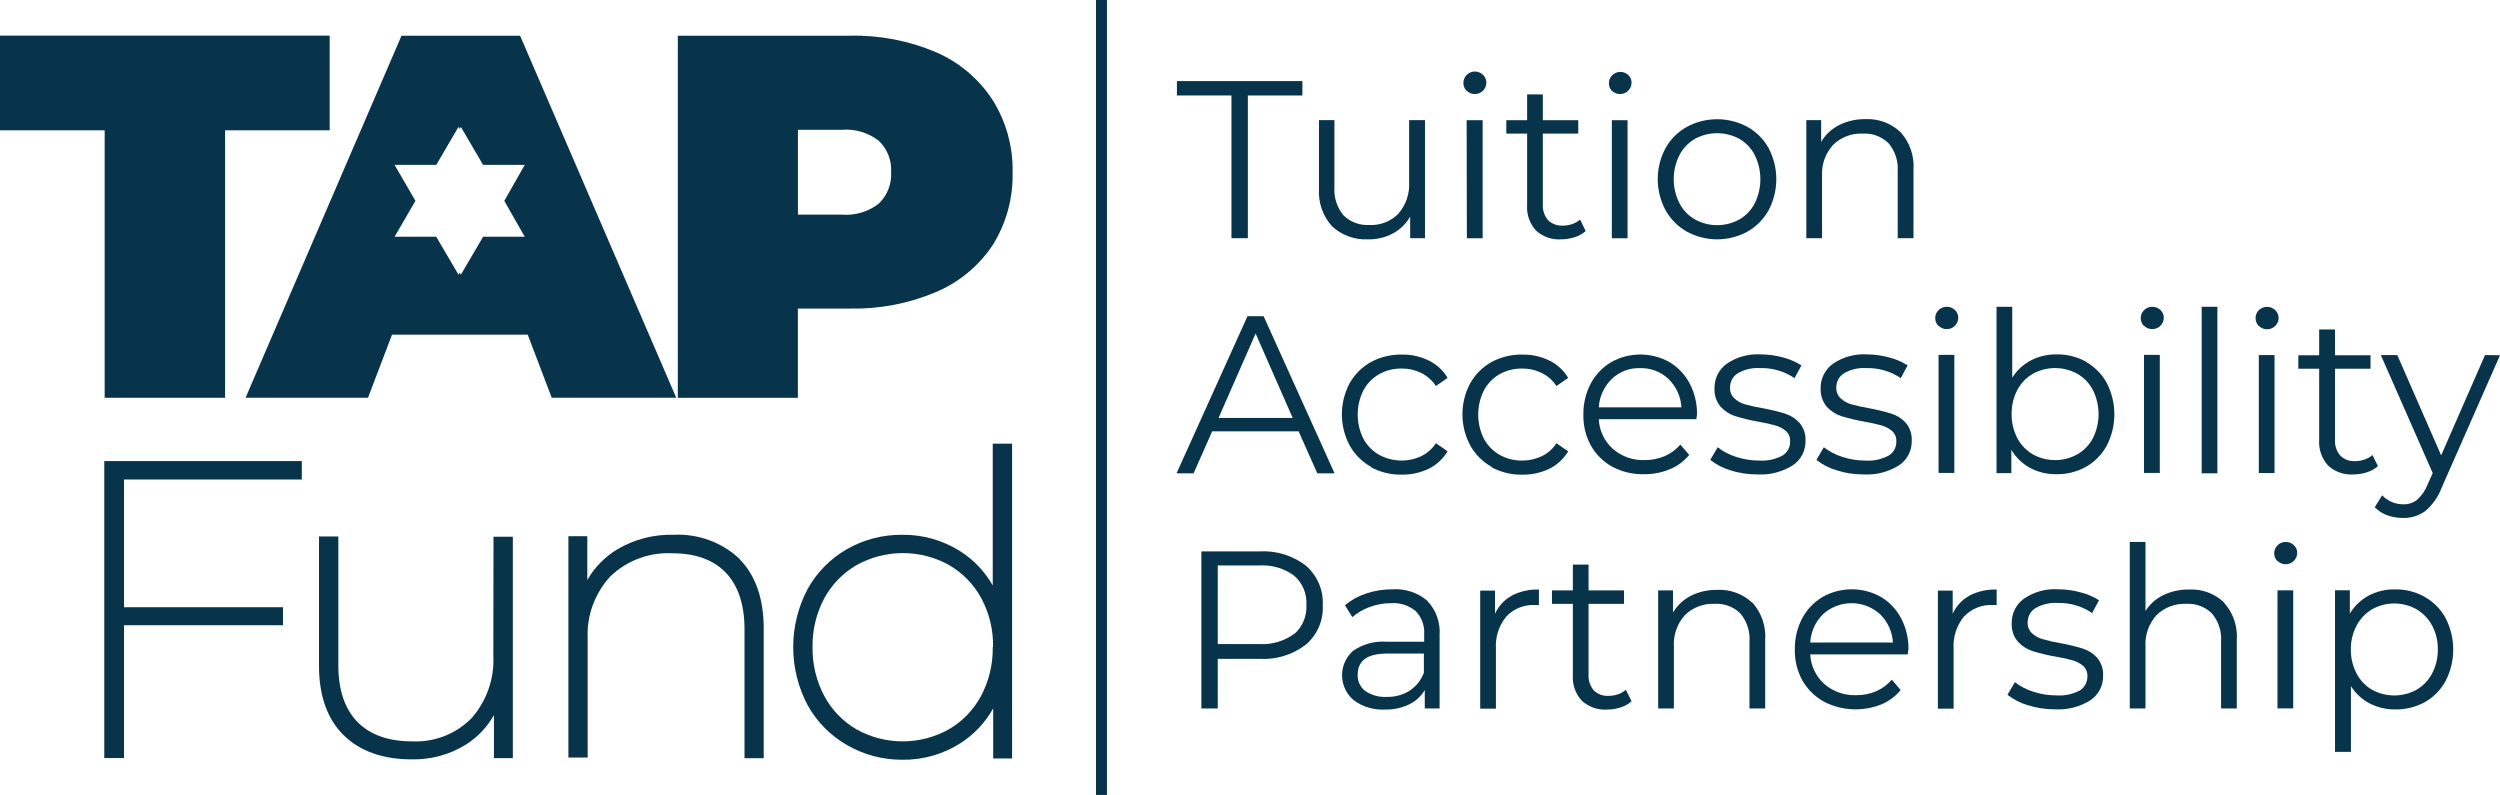
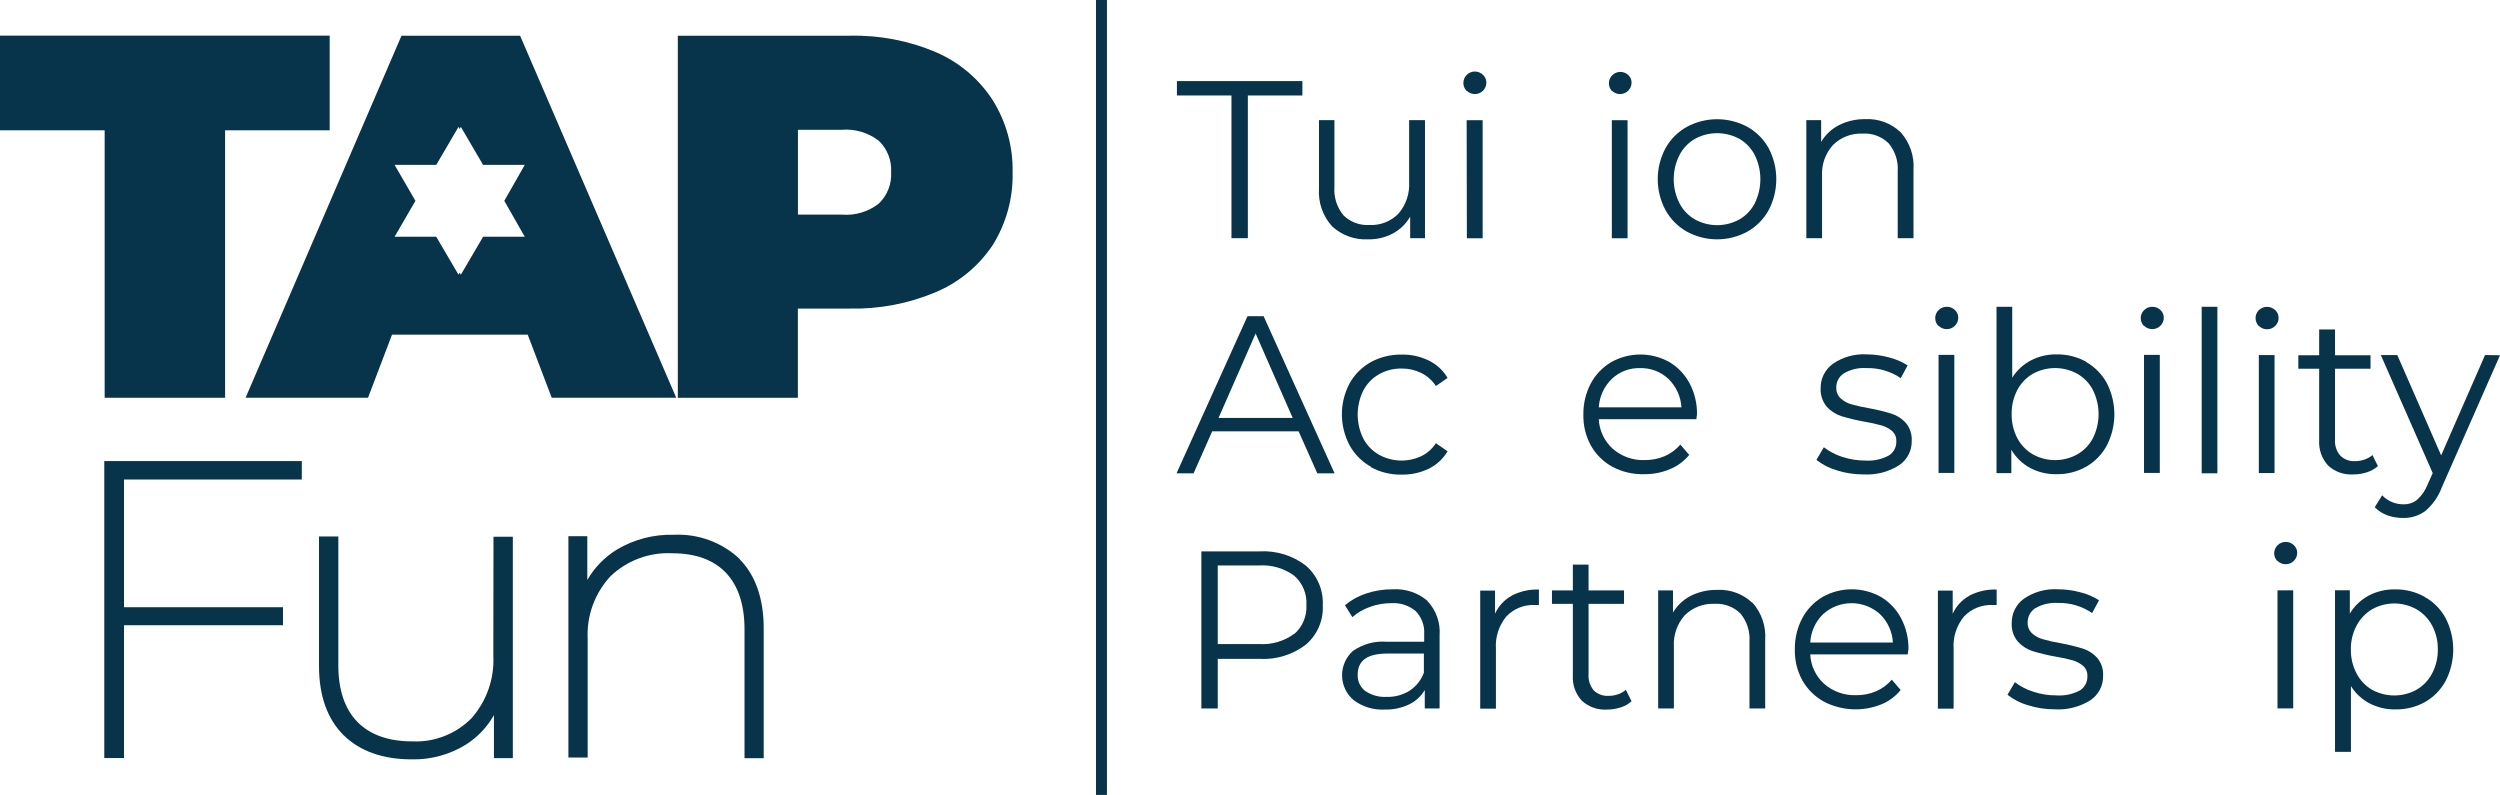
<svg xmlns="http://www.w3.org/2000/svg" width="217" height="69" viewBox="0 0 217 69" fill="none">
  <g clip-path="url(#clip0_2800_1980)">
    <path d="M106.891 8.287H102.156V7.039H113.048V8.288H108.313V20.674H106.891V8.287Z" fill="#08344B" />
    <path d="M123.689 10.426V20.673H122.402V18.803C122.054 19.417 121.539 19.921 120.916 20.257C120.255 20.612 119.512 20.79 118.761 20.776C118.191 20.805 117.621 20.722 117.084 20.529C116.547 20.337 116.054 20.039 115.634 19.655C115.231 19.213 114.921 18.693 114.725 18.129C114.528 17.564 114.448 16.966 114.489 16.37V10.427H115.827V16.236C115.765 17.123 116.046 18.001 116.612 18.689C116.907 18.979 117.26 19.203 117.648 19.348C118.036 19.493 118.45 19.554 118.864 19.529C119.331 19.554 119.797 19.478 120.232 19.308C120.667 19.138 121.061 18.877 121.386 18.542C122.04 17.785 122.372 16.804 122.312 15.807V10.427H123.689V10.426Z" fill="#08344B" />
    <path d="M127.305 7.896C127.12 7.707 127.017 7.453 127.02 7.19C127.023 6.926 127.131 6.675 127.321 6.49C127.51 6.306 127.765 6.204 128.03 6.207C128.295 6.21 128.548 6.318 128.733 6.506C128.909 6.674 129.011 6.904 129.016 7.146C129.019 7.279 128.996 7.412 128.948 7.536C128.899 7.66 128.826 7.774 128.733 7.87C128.544 8.058 128.287 8.164 128.019 8.164C127.751 8.164 127.494 8.058 127.305 7.87M127.305 10.433H128.694V20.68H127.324L127.305 10.433Z" fill="#08344B" />
-     <path d="M137.636 20.052C137.361 20.297 137.037 20.481 136.684 20.59C136.302 20.713 135.902 20.775 135.5 20.776C135.101 20.801 134.7 20.744 134.323 20.61C133.946 20.476 133.6 20.266 133.307 19.995C133.04 19.696 132.836 19.347 132.707 18.969C132.578 18.591 132.526 18.191 132.554 17.792V11.599H130.746V10.433H132.554V8.191H133.918V10.432H136.993V11.598H133.918V17.714C133.881 18.22 134.043 18.72 134.368 19.11C134.538 19.273 134.741 19.399 134.962 19.48C135.183 19.562 135.419 19.597 135.655 19.584C135.933 19.585 136.209 19.539 136.472 19.449C136.721 19.362 136.953 19.229 137.154 19.058L137.636 20.052Z" fill="#08344B" />
    <path d="M139.908 7.897C139.736 7.707 139.644 7.458 139.652 7.202C139.66 6.946 139.766 6.703 139.95 6.524C140.133 6.345 140.38 6.243 140.637 6.24C140.894 6.237 141.142 6.333 141.33 6.508C141.419 6.59 141.491 6.689 141.54 6.799C141.59 6.909 141.617 7.028 141.62 7.149C141.623 7.283 141.599 7.416 141.55 7.54C141.5 7.664 141.425 7.777 141.33 7.872C141.237 7.965 141.126 8.039 141.004 8.089C140.882 8.139 140.751 8.165 140.619 8.165C140.487 8.165 140.356 8.139 140.234 8.089C140.112 8.039 140.002 7.965 139.908 7.872M139.908 10.433H141.272V20.68H139.908V10.433Z" fill="#08344B" />
    <path d="M146.412 20.103C145.635 19.664 144.996 19.019 144.566 18.239C144.122 17.412 143.891 16.489 143.891 15.552C143.891 14.615 144.122 13.692 144.566 12.865C144.995 12.088 145.634 11.446 146.412 11.014C147.221 10.577 148.126 10.348 149.047 10.348C149.967 10.348 150.872 10.577 151.681 11.014C152.457 11.447 153.094 12.088 153.521 12.865C153.956 13.694 154.183 14.616 154.183 15.552C154.183 16.488 153.956 17.409 153.521 18.239C153.093 19.018 152.456 19.663 151.681 20.103C150.874 20.544 149.968 20.775 149.047 20.775C148.126 20.775 147.219 20.544 146.412 20.103ZM150.98 19.046C151.553 18.715 152.018 18.226 152.318 17.637C152.635 16.988 152.8 16.275 152.8 15.552C152.8 14.829 152.635 14.117 152.318 13.467C152.017 12.878 151.552 12.387 150.98 12.052C150.388 11.73 149.724 11.561 149.05 11.561C148.375 11.561 147.711 11.73 147.12 12.052C146.545 12.387 146.079 12.878 145.775 13.467C145.449 14.114 145.279 14.828 145.279 15.552C145.279 16.276 145.449 16.99 145.775 17.637C146.077 18.226 146.544 18.715 147.12 19.046C147.71 19.372 148.374 19.544 149.05 19.544C149.725 19.544 150.389 19.373 150.98 19.046Z" fill="#08344B" />
    <path d="M164.966 11.47C165.364 11.911 165.669 12.428 165.862 12.989C166.055 13.55 166.134 14.144 166.092 14.736V20.673H164.721V14.871C164.783 13.989 164.5 13.116 163.93 12.437C163.636 12.147 163.283 11.922 162.895 11.777C162.507 11.632 162.092 11.571 161.678 11.598C161.204 11.575 160.73 11.651 160.287 11.821C159.844 11.991 159.442 12.251 159.105 12.584C158.774 12.951 158.519 13.381 158.355 13.847C158.192 14.313 158.123 14.807 158.153 15.3V20.673H156.789V10.426H158.076V12.315C158.443 11.694 158.981 11.19 159.626 10.861C160.338 10.504 161.126 10.326 161.923 10.342C162.478 10.315 163.033 10.4 163.554 10.592C164.075 10.785 164.551 11.081 164.953 11.462" fill="#08344B" />
    <path d="M112.72 37.439H105.219L103.604 41.083H102.124L108.281 27.448H109.683L115.84 41.083H114.341L112.72 37.439ZM112.205 36.274L108.988 28.947L105.772 36.274H112.205Z" fill="#08344B" />
    <path d="M119.006 40.52C118.222 40.085 117.578 39.439 117.146 38.656C116.706 37.826 116.475 36.902 116.475 35.963C116.475 35.024 116.706 34.1 117.146 33.27C117.582 32.494 118.226 31.853 119.006 31.419C119.83 30.979 120.754 30.759 121.688 30.778C122.497 30.763 123.298 30.941 124.024 31.297C124.703 31.629 125.269 32.152 125.651 32.802L124.635 33.507C124.318 33.018 123.873 32.623 123.348 32.367C122.828 32.111 122.255 31.982 121.675 31.989C120.987 31.975 120.307 32.146 119.707 32.482C119.122 32.812 118.646 33.303 118.337 33.897C118.015 34.546 117.847 35.261 117.847 35.985C117.847 36.709 118.015 37.423 118.337 38.073C118.65 38.66 119.126 39.147 119.707 39.476C120.261 39.781 120.879 39.951 121.512 39.973C122.145 39.995 122.774 39.869 123.348 39.604C123.875 39.353 124.32 38.96 124.635 38.47L125.651 39.174C125.265 39.825 124.698 40.35 124.017 40.685C123.291 41.033 122.494 41.208 121.688 41.197C120.753 41.22 119.829 40.999 119.006 40.557" fill="#08344B" />
-     <path d="M129.473 40.52C128.69 40.085 128.045 39.439 127.614 38.656C127.17 37.827 126.939 36.902 126.939 35.963C126.939 35.024 127.17 34.099 127.614 33.27C128.049 32.494 128.693 31.853 129.473 31.419C130.297 30.979 131.221 30.758 132.156 30.779C132.965 30.765 133.765 30.942 134.491 31.298C135.17 31.63 135.736 32.153 136.119 32.803L135.096 33.508C134.782 33.016 134.337 32.621 133.809 32.368C133.289 32.113 132.716 31.983 132.136 31.99C131.446 31.977 130.764 32.147 130.161 32.483C129.58 32.815 129.107 33.306 128.798 33.898C128.476 34.547 128.308 35.262 128.308 35.986C128.308 36.71 128.476 37.424 128.798 38.074C129.111 38.66 129.584 39.146 130.161 39.477C130.764 39.815 131.445 39.987 132.136 39.977C132.715 39.98 133.287 39.853 133.809 39.606C134.338 39.357 134.784 38.964 135.096 38.472L136.119 39.177C135.731 39.826 135.164 40.351 134.485 40.688C133.758 41.035 132.961 41.211 132.156 41.2C131.221 41.223 130.296 41.003 129.473 40.559" fill="#08344B" />
    <path d="M147.242 36.389H138.776C138.797 36.874 138.915 37.351 139.123 37.79C139.331 38.23 139.624 38.624 139.985 38.95C140.748 39.621 141.741 39.974 142.758 39.936C143.352 39.941 143.941 39.825 144.489 39.597C145.013 39.368 145.48 39.024 145.853 38.591L146.625 39.488C146.174 40.034 145.595 40.461 144.939 40.73C144.236 41.023 143.481 41.169 142.72 41.159C141.759 41.188 140.808 40.968 139.96 40.519C139.171 40.087 138.52 39.444 138.081 38.662C137.634 37.837 137.413 36.909 137.438 35.972C137.424 35.036 137.645 34.112 138.081 33.282C138.491 32.514 139.105 31.874 139.857 31.431C140.627 30.999 141.497 30.772 142.382 30.772C143.266 30.772 144.136 30.999 144.907 31.431C145.649 31.874 146.255 32.512 146.657 33.275C147.095 34.106 147.316 35.033 147.3 35.971L147.242 36.389ZM139.902 32.893C139.231 33.546 138.829 34.426 138.776 35.359H145.949C145.896 34.426 145.494 33.547 144.823 32.893C144.494 32.582 144.106 32.338 143.683 32.177C143.259 32.016 142.807 31.939 142.353 31.952C141.902 31.939 141.453 32.016 141.032 32.177C140.611 32.338 140.227 32.582 139.902 32.893Z" fill="#08344B" />
-     <path d="M150.207 40.821C149.568 40.637 148.972 40.33 148.451 39.918L149.095 38.823C149.573 39.192 150.113 39.474 150.69 39.656C151.335 39.87 152.011 39.978 152.691 39.976C153.401 40.025 154.111 39.872 154.737 39.534C154.944 39.402 155.112 39.219 155.225 39.002C155.338 38.785 155.391 38.542 155.38 38.298C155.39 38.133 155.363 37.968 155.301 37.815C155.239 37.662 155.143 37.525 155.02 37.414C154.752 37.185 154.435 37.018 154.093 36.927C153.607 36.789 153.113 36.68 152.614 36.6C151.944 36.482 151.282 36.324 150.632 36.126C150.137 35.969 149.693 35.684 149.345 35.3C148.97 34.846 148.782 34.267 148.818 33.68C148.813 33.271 148.906 32.868 149.089 32.502C149.273 32.137 149.542 31.82 149.873 31.579C150.736 30.987 151.773 30.698 152.82 30.759C153.471 30.764 154.12 30.853 154.75 31.022C155.321 31.167 155.866 31.4 156.364 31.714L155.766 32.822C154.89 32.227 153.847 31.922 152.787 31.951C152.097 31.903 151.408 32.066 150.812 32.419C150.609 32.552 150.444 32.734 150.331 32.948C150.219 33.162 150.163 33.401 150.169 33.643C150.16 33.816 150.189 33.99 150.253 34.151C150.318 34.312 150.416 34.458 150.542 34.578C150.807 34.822 151.127 35 151.475 35.097C151.983 35.237 152.499 35.35 153.019 35.436C153.671 35.556 154.315 35.712 154.949 35.903C155.429 36.055 155.859 36.332 156.197 36.704C156.564 37.137 156.751 37.694 156.718 38.26C156.729 38.679 156.632 39.095 156.439 39.467C156.246 39.84 155.961 40.158 155.612 40.392C154.696 40.965 153.623 41.241 152.543 41.18C151.742 41.185 150.945 41.064 150.182 40.821" fill="#08344B" />
    <path d="M159.428 40.821C158.786 40.638 158.187 40.332 157.665 39.918L158.308 38.823C158.788 39.19 159.328 39.471 159.904 39.656C160.549 39.869 161.225 39.977 161.905 39.976C162.617 40.026 163.329 39.873 163.957 39.534C164.164 39.402 164.332 39.219 164.445 39.002C164.558 38.785 164.612 38.542 164.6 38.298C164.609 38.133 164.581 37.968 164.518 37.815C164.454 37.662 164.357 37.525 164.234 37.414C163.967 37.186 163.653 37.02 163.314 36.927C162.825 36.789 162.329 36.68 161.827 36.6C161.158 36.481 160.496 36.323 159.846 36.126C159.352 35.967 158.908 35.683 158.559 35.3C158.187 34.844 157.998 34.266 158.032 33.68C158.027 33.271 158.121 32.867 158.306 32.501C158.491 32.135 158.761 31.819 159.093 31.579C159.954 30.987 160.989 30.698 162.033 30.759C162.685 30.764 163.334 30.852 163.963 31.022C164.537 31.166 165.084 31.399 165.585 31.714L164.986 32.822C164.108 32.227 163.063 31.922 162.001 31.951C161.312 31.903 160.625 32.066 160.033 32.419C159.83 32.552 159.665 32.734 159.553 32.948C159.44 33.162 159.384 33.401 159.389 33.642C159.382 33.816 159.412 33.989 159.477 34.151C159.543 34.312 159.642 34.458 159.769 34.577C160.033 34.822 160.353 35 160.702 35.096C161.208 35.236 161.721 35.35 162.239 35.435C162.891 35.554 163.535 35.71 164.169 35.902C164.652 36.053 165.085 36.329 165.424 36.703C165.786 37.139 165.97 37.695 165.938 38.259C165.95 38.679 165.854 39.094 165.661 39.467C165.467 39.84 165.182 40.158 164.832 40.391C163.917 40.966 162.844 41.242 161.763 41.179C160.964 41.184 160.169 41.063 159.408 40.82" fill="#08344B" />
    <path d="M168.266 28.307C168.173 28.215 168.099 28.105 168.049 27.984C168 27.863 167.975 27.733 167.977 27.602C167.976 27.475 168.001 27.35 168.051 27.233C168.101 27.116 168.174 27.011 168.266 26.923C168.359 26.828 168.47 26.753 168.593 26.703C168.715 26.652 168.847 26.627 168.98 26.629C169.111 26.626 169.242 26.649 169.363 26.697C169.485 26.746 169.595 26.818 169.688 26.91C169.865 27.077 169.97 27.307 169.977 27.55C169.981 27.684 169.957 27.817 169.907 27.941C169.857 28.065 169.783 28.179 169.688 28.273C169.597 28.368 169.487 28.444 169.365 28.494C169.243 28.545 169.112 28.57 168.98 28.567C168.847 28.569 168.715 28.544 168.593 28.493C168.47 28.442 168.359 28.367 168.266 28.273M168.266 30.805H169.636V41.052H168.266V30.805Z" fill="#08344B" />
    <path d="M181.063 31.413C181.828 31.844 182.454 32.481 182.871 33.251C183.302 34.089 183.527 35.018 183.527 35.96C183.527 36.902 183.302 37.831 182.871 38.669C182.455 39.443 181.828 40.084 181.063 40.52C180.278 40.957 179.389 41.178 178.49 41.161C177.696 41.175 176.913 40.987 176.212 40.617C175.535 40.25 174.972 39.705 174.585 39.042V41.066H173.298V26.629H174.662V32.784C175.059 32.146 175.621 31.626 176.289 31.279C176.975 30.927 177.738 30.749 178.509 30.76C179.408 30.746 180.296 30.967 181.082 31.4M180.31 39.438C180.888 39.106 181.359 38.618 181.668 38.029C181.989 37.381 182.157 36.667 182.157 35.944C182.157 35.221 181.989 34.508 181.668 33.859C181.361 33.267 180.89 32.776 180.31 32.444C179.719 32.119 179.055 31.949 178.38 31.949C177.705 31.949 177.041 32.119 176.45 32.444C175.874 32.778 175.405 33.27 175.099 33.859C174.767 34.502 174.599 35.217 174.61 35.94C174.6 36.665 174.768 37.382 175.099 38.028C175.408 38.615 175.876 39.103 176.45 39.437C177.04 39.766 177.704 39.938 178.38 39.938C179.056 39.939 179.721 39.766 180.31 39.438Z" fill="#08344B" />
    <path d="M186.1 28.307C185.916 28.119 185.814 27.865 185.817 27.603C185.817 27.477 185.842 27.352 185.891 27.235C185.939 27.119 186.011 27.013 186.1 26.924C186.193 26.829 186.304 26.754 186.427 26.703C186.55 26.652 186.682 26.627 186.815 26.629C186.946 26.626 187.078 26.65 187.2 26.698C187.323 26.746 187.434 26.819 187.529 26.911C187.706 27.078 187.81 27.308 187.818 27.551C187.821 27.685 187.798 27.818 187.748 27.942C187.698 28.066 187.623 28.179 187.529 28.274C187.339 28.462 187.082 28.568 186.815 28.568C186.547 28.568 186.29 28.462 186.1 28.274M186.1 30.805H187.471V41.052H186.1V30.805Z" fill="#08344B" />
    <path d="M192.469 26.629H191.105V41.083H192.469V26.629Z" fill="#08344B" />
    <path d="M196.066 28.307C195.882 28.119 195.78 27.865 195.783 27.602C195.783 27.476 195.808 27.351 195.856 27.234C195.905 27.118 195.976 27.012 196.066 26.923C196.257 26.738 196.514 26.634 196.78 26.634C197.047 26.634 197.303 26.738 197.495 26.923C197.672 27.09 197.776 27.32 197.784 27.563C197.787 27.697 197.763 27.83 197.714 27.954C197.664 28.078 197.589 28.191 197.495 28.286C197.402 28.381 197.291 28.456 197.168 28.507C197.045 28.558 196.913 28.583 196.78 28.581C196.648 28.582 196.516 28.557 196.393 28.506C196.27 28.455 196.159 28.38 196.066 28.286M196.066 30.817H197.43V41.064H196.066V30.817Z" fill="#08344B" />
    <path d="M206.405 40.462C206.128 40.703 205.804 40.884 205.452 40.994C205.071 41.12 204.671 41.183 204.269 41.18C203.869 41.207 203.468 41.152 203.091 41.019C202.714 40.886 202.368 40.677 202.075 40.405C201.806 40.107 201.599 39.759 201.466 39.381C201.334 39.003 201.278 38.602 201.303 38.202V32.009H199.495V30.837H201.303V28.595H202.68V30.837H205.761V32.009H202.68V38.157C202.642 38.662 202.806 39.162 203.136 39.547C203.305 39.713 203.506 39.841 203.728 39.924C203.95 40.007 204.187 40.042 204.423 40.027C204.704 40.029 204.983 39.981 205.247 39.886C205.496 39.802 205.728 39.671 205.929 39.502L206.405 40.462Z" fill="#08344B" />
    <path d="M217 30.837L211.944 42.314C211.652 43.106 211.16 43.81 210.515 44.357C209.957 44.766 209.278 44.977 208.585 44.959C208.121 44.962 207.659 44.884 207.221 44.728C206.807 44.581 206.433 44.339 206.128 44.024L206.771 42.993C207.008 43.243 207.295 43.441 207.612 43.575C207.93 43.709 208.272 43.777 208.617 43.774C209.046 43.787 209.465 43.649 209.801 43.383C210.206 43.019 210.519 42.564 210.715 42.057L211.159 41.064L206.655 30.817H208.084L211.892 39.527L215.701 30.817L217 30.837Z" fill="#08344B" />
    <path d="M113.357 49.102C113.845 49.527 114.23 50.057 114.482 50.652C114.735 51.246 114.85 51.89 114.817 52.535C114.851 53.177 114.737 53.819 114.484 54.41C114.231 55.001 113.845 55.528 113.357 55.948C112.205 56.834 110.77 57.275 109.317 57.19H105.701V61.494H104.279V47.859H109.317C110.77 47.775 112.205 48.216 113.357 49.102ZM112.34 55.032C112.695 54.723 112.974 54.337 113.157 53.904C113.34 53.471 113.422 53.003 113.395 52.534C113.428 52.055 113.35 51.575 113.167 51.131C112.984 50.687 112.701 50.291 112.34 49.972C111.457 49.326 110.372 49.01 109.278 49.082H105.701V55.903H109.278C110.373 55.977 111.458 55.662 112.34 55.013" fill="#08344B" />
    <path d="M123.902 52.17C124.275 52.565 124.562 53.034 124.743 53.545C124.925 54.057 124.998 54.6 124.957 55.141V61.494H123.67V59.893C123.354 60.436 122.881 60.871 122.313 61.142C121.651 61.456 120.923 61.61 120.19 61.59C119.222 61.64 118.268 61.35 117.494 60.77C117.185 60.508 116.936 60.184 116.763 59.819C116.59 59.454 116.498 59.056 116.491 58.652C116.485 58.248 116.566 57.848 116.728 57.478C116.89 57.108 117.129 56.776 117.43 56.505C118.295 55.899 119.348 55.615 120.402 55.705H123.619V55.065C123.645 54.696 123.593 54.327 123.467 53.979C123.341 53.632 123.142 53.314 122.885 53.048C122.292 52.548 121.525 52.3 120.75 52.356C120.119 52.355 119.494 52.465 118.903 52.683C118.345 52.878 117.829 53.178 117.385 53.567L116.741 52.536C117.287 52.078 117.916 51.73 118.594 51.511C119.324 51.268 120.089 51.147 120.859 51.152C121.965 51.077 123.057 51.436 123.902 52.151M122.364 59.944C122.928 59.569 123.358 59.027 123.593 58.394V56.729H120.421C118.684 56.729 117.848 57.337 117.848 58.561C117.834 58.83 117.886 59.098 117.998 59.343C118.109 59.588 118.279 59.803 118.491 59.97C119.044 60.348 119.707 60.53 120.376 60.489C121.076 60.508 121.765 60.32 122.358 59.951" fill="#08344B" />
    <path d="M131.223 51.696C131.95 51.324 132.761 51.143 133.578 51.171V52.516H133.249C132.786 52.49 132.322 52.565 131.891 52.737C131.459 52.909 131.071 53.172 130.753 53.509C130.106 54.289 129.782 55.285 129.846 56.295V61.515H128.482V51.267H129.769V53.271C130.066 52.611 130.569 52.066 131.204 51.715" fill="#08344B" />
    <path d="M141.619 60.867C141.346 61.114 141.021 61.298 140.667 61.405C140.285 61.528 139.885 61.591 139.484 61.591C139.084 61.616 138.683 61.559 138.306 61.425C137.929 61.291 137.583 61.081 137.29 60.81C137.021 60.514 136.815 60.166 136.683 59.789C136.552 59.412 136.498 59.012 136.524 58.613V52.414H134.71V51.248H136.524V49.007H137.888V51.248H140.963V52.414H137.888V58.53C137.851 59.036 138.012 59.536 138.338 59.926C138.508 60.09 138.71 60.217 138.931 60.299C139.153 60.381 139.389 60.415 139.625 60.4C139.903 60.401 140.179 60.355 140.442 60.265C140.694 60.183 140.926 60.05 141.124 59.874L141.619 60.867Z" fill="#08344B" />
    <path d="M152.099 52.291C152.496 52.732 152.799 53.248 152.991 53.808C153.183 54.368 153.261 54.961 153.219 55.551V61.494H151.855V55.685C151.916 54.804 151.635 53.933 151.07 53.251C150.775 52.961 150.422 52.737 150.034 52.592C149.646 52.447 149.232 52.386 148.818 52.412C148.344 52.391 147.871 52.468 147.428 52.638C146.985 52.808 146.582 53.067 146.245 53.398C145.579 54.142 145.237 55.119 145.293 56.113V61.493H143.929V51.247H145.215V53.168C145.585 52.548 146.122 52.044 146.766 51.714C147.479 51.362 148.267 51.186 149.063 51.202C149.619 51.174 150.175 51.258 150.697 51.451C151.219 51.644 151.696 51.94 152.099 52.323" fill="#08344B" />
    <path d="M165.59 56.8H157.13C157.152 57.285 157.271 57.761 157.478 58.201C157.686 58.641 157.978 59.035 158.34 59.362C159.105 60.028 160.097 60.378 161.112 60.342C161.707 60.35 162.296 60.235 162.843 60.002C163.369 59.775 163.836 59.431 164.207 58.997L164.979 59.894C164.531 60.444 163.951 60.873 163.293 61.143C162.494 61.463 161.634 61.607 160.774 61.565C159.913 61.523 159.072 61.296 158.307 60.9C157.524 60.464 156.876 59.822 156.435 59.043C155.989 58.218 155.767 57.29 155.792 56.353C155.779 55.417 156 54.493 156.435 53.663C156.843 52.896 157.455 52.255 158.204 51.812C158.976 51.379 159.847 51.151 160.733 51.151C161.619 51.151 162.49 51.379 163.261 51.812C164.003 52.255 164.609 52.893 165.011 53.657C165.45 54.488 165.671 55.415 165.654 56.353L165.59 56.8ZM158.249 53.303C157.578 53.955 157.178 54.836 157.13 55.769H164.303C164.253 54.835 163.851 53.955 163.178 53.303C162.503 52.694 161.625 52.356 160.714 52.356C159.803 52.356 158.924 52.694 158.249 53.303Z" fill="#08344B" />
    <path d="M170.949 51.696C171.679 51.323 172.491 51.142 173.31 51.171V52.516H172.982C172.518 52.491 172.054 52.568 171.622 52.739C171.19 52.91 170.8 53.173 170.48 53.509C169.833 54.289 169.509 55.285 169.573 56.295V61.515H168.209V51.266H169.495V53.271C169.794 52.613 170.297 52.067 170.93 51.715" fill="#08344B" />
    <path d="M176.013 61.212C175.371 61.027 174.772 60.718 174.25 60.303L174.893 59.214C175.371 59.582 175.912 59.862 176.489 60.04C177.133 60.256 177.809 60.364 178.49 60.36C179.201 60.412 179.913 60.261 180.542 59.925C180.747 59.792 180.914 59.608 181.027 59.391C181.139 59.175 181.194 58.933 181.185 58.689C181.193 58.523 181.165 58.357 181.101 58.203C181.038 58.049 180.941 57.911 180.819 57.799C180.547 57.574 180.232 57.409 179.892 57.312C179.406 57.177 178.911 57.07 178.412 56.992C177.743 56.874 177.081 56.716 176.431 56.518C175.936 56.358 175.492 56.071 175.144 55.685C174.769 55.233 174.581 54.656 174.617 54.071C174.612 53.662 174.705 53.259 174.888 52.893C175.072 52.528 175.34 52.211 175.672 51.97C176.534 51.376 177.572 51.087 178.618 51.15C179.281 51.149 179.941 51.237 180.58 51.413C181.154 51.551 181.7 51.785 182.195 52.105L181.597 53.213C180.721 52.616 179.679 52.309 178.618 52.336C177.928 52.292 177.24 52.454 176.643 52.804C176.442 52.939 176.277 53.123 176.165 53.338C176.052 53.553 175.996 53.792 176 54.034C175.993 54.208 176.023 54.381 176.088 54.542C176.154 54.703 176.253 54.849 176.379 54.969C176.645 55.211 176.965 55.387 177.312 55.481C177.817 55.628 178.331 55.743 178.85 55.827C179.502 55.944 180.147 56.1 180.78 56.294C181.259 56.445 181.689 56.719 182.028 57.088C182.396 57.523 182.583 58.083 182.549 58.651C182.561 59.071 182.465 59.486 182.272 59.859C182.078 60.232 181.793 60.55 181.443 60.783C180.527 61.356 179.454 61.632 178.374 61.571C177.575 61.573 176.781 61.452 176.019 61.212" fill="#08344B" />
-     <path d="M193.028 52.291C193.427 52.731 193.732 53.246 193.925 53.807C194.119 54.367 194.197 54.96 194.154 55.551V61.494H192.79V55.685C192.852 54.803 192.568 53.93 191.999 53.251C191.705 52.961 191.354 52.737 190.967 52.592C190.58 52.447 190.166 52.386 189.754 52.412C189.28 52.391 188.806 52.468 188.364 52.638C187.921 52.808 187.518 53.067 187.18 53.398C186.514 54.142 186.172 55.119 186.228 56.113V61.493H184.864V47.04H186.228V53.041C186.598 52.442 187.134 51.961 187.772 51.658C188.472 51.322 189.241 51.155 190.017 51.171C190.573 51.142 191.128 51.227 191.649 51.419C192.17 51.612 192.646 51.909 193.048 52.292" fill="#08344B" />
    <path d="M197.687 48.711C197.593 48.621 197.519 48.512 197.469 48.392C197.42 48.272 197.395 48.143 197.397 48.013C197.403 47.753 197.51 47.506 197.696 47.323C197.883 47.141 198.133 47.039 198.395 47.039C198.527 47.036 198.658 47.06 198.78 47.108C198.903 47.156 199.015 47.229 199.109 47.321C199.198 47.403 199.269 47.502 199.319 47.612C199.368 47.722 199.395 47.841 199.398 47.961C199.402 48.094 199.378 48.226 199.328 48.35C199.278 48.473 199.204 48.585 199.109 48.679C199.017 48.775 198.906 48.851 198.783 48.902C198.66 48.953 198.528 48.977 198.395 48.974C198.262 48.977 198.131 48.953 198.009 48.902C197.887 48.851 197.777 48.775 197.687 48.68M197.687 51.241H199.051V61.488H197.687V51.241Z" fill="#08344B" />
    <path d="M210.476 51.824C211.243 52.251 211.871 52.889 212.284 53.662C212.715 54.504 212.94 55.436 212.94 56.381C212.94 57.326 212.715 58.258 212.284 59.1C211.87 59.868 211.248 60.505 210.489 60.938C209.702 61.372 208.815 61.592 207.916 61.578C207.142 61.589 206.378 61.411 205.69 61.059C205.021 60.712 204.459 60.192 204.062 59.554V65.26H202.679V51.234H203.965V53.258C204.358 52.603 204.92 52.066 205.593 51.702C206.296 51.331 207.082 51.144 207.877 51.158C208.776 51.142 209.664 51.363 210.45 51.798M209.755 59.867C210.333 59.534 210.802 59.043 211.107 58.452C211.443 57.81 211.614 57.095 211.602 56.371C211.615 55.649 211.445 54.935 211.107 54.296C210.796 53.711 210.328 53.223 209.755 52.887C209.167 52.555 208.502 52.381 207.825 52.381C207.149 52.381 206.484 52.555 205.895 52.887C205.325 53.227 204.86 53.717 204.551 54.302C204.213 54.941 204.042 55.655 204.055 56.377C204.044 57.101 204.214 57.817 204.551 58.458C204.855 59.048 205.321 59.538 205.895 59.873C206.487 60.197 207.151 60.366 207.825 60.366C208.5 60.366 209.164 60.196 209.755 59.873" fill="#08344B" />
    <path d="M96.083 0H95.131V69H96.083V0Z" fill="#08344B" />
    <path d="M9.084 11.31H0V3.093H28.616V11.31H19.538V34.526H9.084V11.31Z" fill="#08344B" />
    <path d="M81.248 4.534C83.266 5.406 84.979 6.855 86.17 8.697C87.345 10.58 87.944 12.763 87.894 14.98C87.944 17.198 87.345 19.383 86.17 21.269C84.967 23.08 83.256 24.499 81.248 25.349C78.883 26.352 76.33 26.841 73.759 26.784H69.256V34.527H58.834V3.1H73.76C76.33 3.039 78.884 3.528 81.248 4.534ZM76.288 17.663C76.651 17.312 76.934 16.887 77.117 16.417C77.3 15.947 77.38 15.444 77.349 14.941C77.379 14.439 77.299 13.937 77.116 13.468C76.933 12.999 76.65 12.576 76.287 12.226C75.374 11.514 74.226 11.171 73.07 11.265H69.261V18.63H73.07C74.226 18.724 75.374 18.381 76.287 17.669" fill="#08344B" />
    <path d="M45.144 3.1H34.85L21.315 34.526H31.943L34.027 29.05H45.807L47.891 34.526H58.699L45.144 3.1ZM45.549 20.551H41.933L40.003 23.843L39.9 23.67L39.797 23.843L37.867 20.551H34.251L36.059 17.432L34.251 14.313H37.867L39.797 11.015L39.9 11.194L40.003 11.015L41.933 14.313H45.549L43.773 17.432L45.549 20.551Z" fill="#08344B" />
    <path d="M9.052 65.798H10.763V54.27H24.563V52.707H10.763V41.622H26.197V40.021H9.052V65.798Z" fill="#08344B" />
    <path d="M42.821 56.921C42.923 58.906 42.242 60.853 40.923 62.346C40.255 63.021 39.451 63.549 38.564 63.895C37.677 64.24 36.727 64.396 35.776 64.351C33.724 64.351 32.122 63.781 31.028 62.667C29.934 61.553 29.368 59.9 29.368 57.755V46.566H27.69V57.831C27.69 60.393 28.417 62.429 29.832 63.819C31.247 65.209 33.242 65.913 35.738 65.913C37.397 65.949 39.031 65.504 40.441 64.632C41.451 63.991 42.287 63.111 42.873 62.07V65.804H44.514V46.591H42.835L42.821 56.921Z" fill="#08344B" />
    <path d="M64.218 48.532C63.457 47.813 62.557 47.255 61.572 46.892C60.588 46.529 59.54 46.368 58.492 46.419C56.756 46.368 55.042 46.812 53.551 47.7C52.486 48.353 51.601 49.26 50.978 50.339V46.54H49.337V65.753H51.01V55.448C50.961 54.46 51.11 53.472 51.448 52.542C51.786 51.612 52.306 50.758 52.979 50.03C53.69 49.345 54.535 48.814 55.462 48.469C56.388 48.124 57.377 47.973 58.364 48.025C60.365 48.025 61.928 48.589 62.996 49.703C64.064 50.817 64.624 52.476 64.624 54.615V65.81H66.29V54.539C66.29 51.977 65.582 49.934 64.193 48.532H64.218Z" fill="#08344B" />
-     <path d="M86.17 38.509V50.818C85.484 49.605 84.507 48.579 83.326 47.834C81.828 46.89 80.087 46.398 78.314 46.419C76.629 46.402 74.97 46.833 73.508 47.668C72.074 48.491 70.895 49.689 70.098 51.133C69.278 52.685 68.85 54.413 68.85 56.167C68.85 57.921 69.278 59.648 70.098 61.201C70.895 62.645 72.074 63.843 73.508 64.666C74.967 65.512 76.626 65.954 78.314 65.947C80.102 65.971 81.858 65.472 83.364 64.512C84.548 63.753 85.525 62.715 86.208 61.489V65.837H87.849V38.509H86.17ZM86.17 56.166C86.197 57.649 85.845 59.115 85.147 60.425C84.5 61.627 83.532 62.627 82.348 63.313C81.126 63.993 79.75 64.351 78.35 64.351C76.95 64.351 75.573 63.994 74.352 63.313C73.169 62.626 72.2 61.627 71.553 60.425C70.857 59.114 70.505 57.649 70.53 56.166C70.503 54.689 70.855 53.23 71.553 51.926C72.202 50.729 73.171 49.734 74.352 49.05C75.578 48.368 76.958 48.01 78.362 48.008C79.766 48.007 81.147 48.363 82.374 49.043C83.555 49.727 84.523 50.722 85.173 51.918C85.873 53.221 86.225 54.681 86.196 56.158" fill="#08344B" />
  </g>
  <defs>
    <clipPath id="clip0_2800_1980">
      <rect width="217" height="69" fill="white" />
    </clipPath>
  </defs>
</svg>